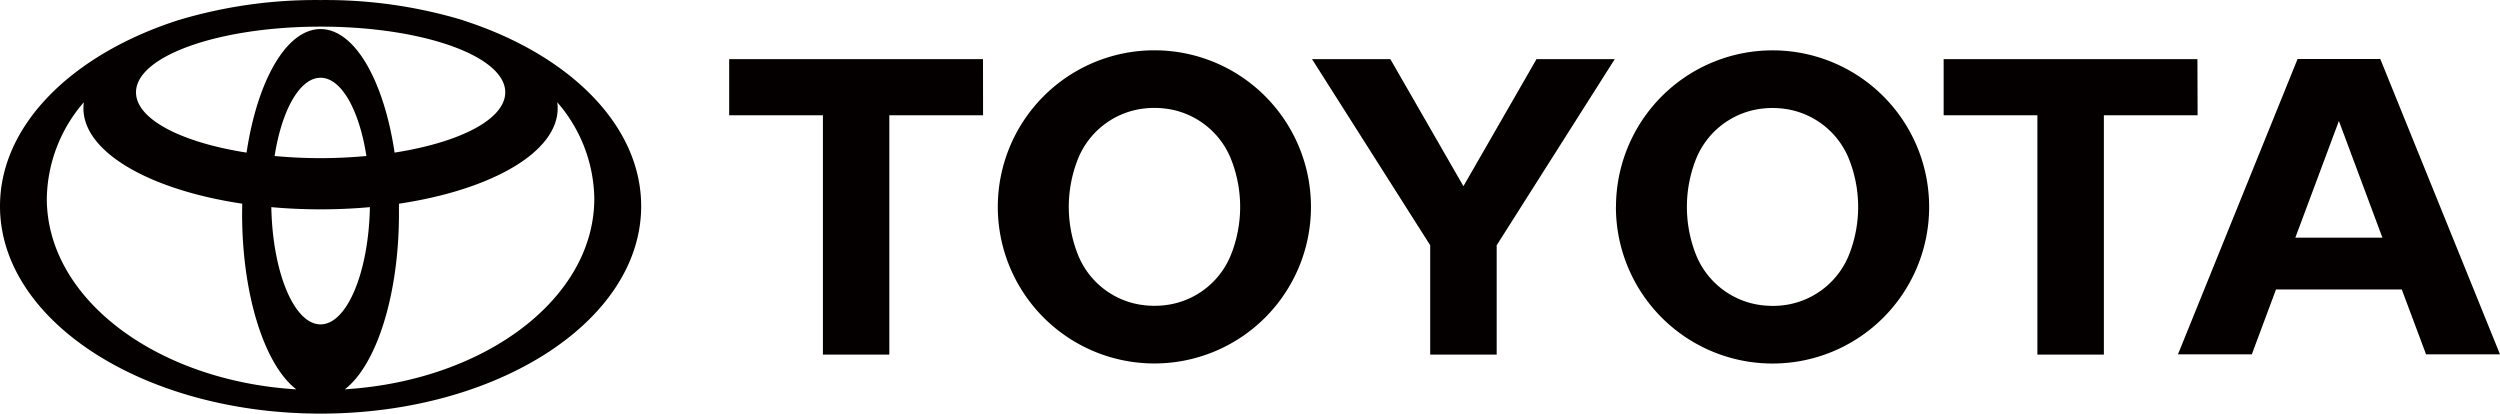
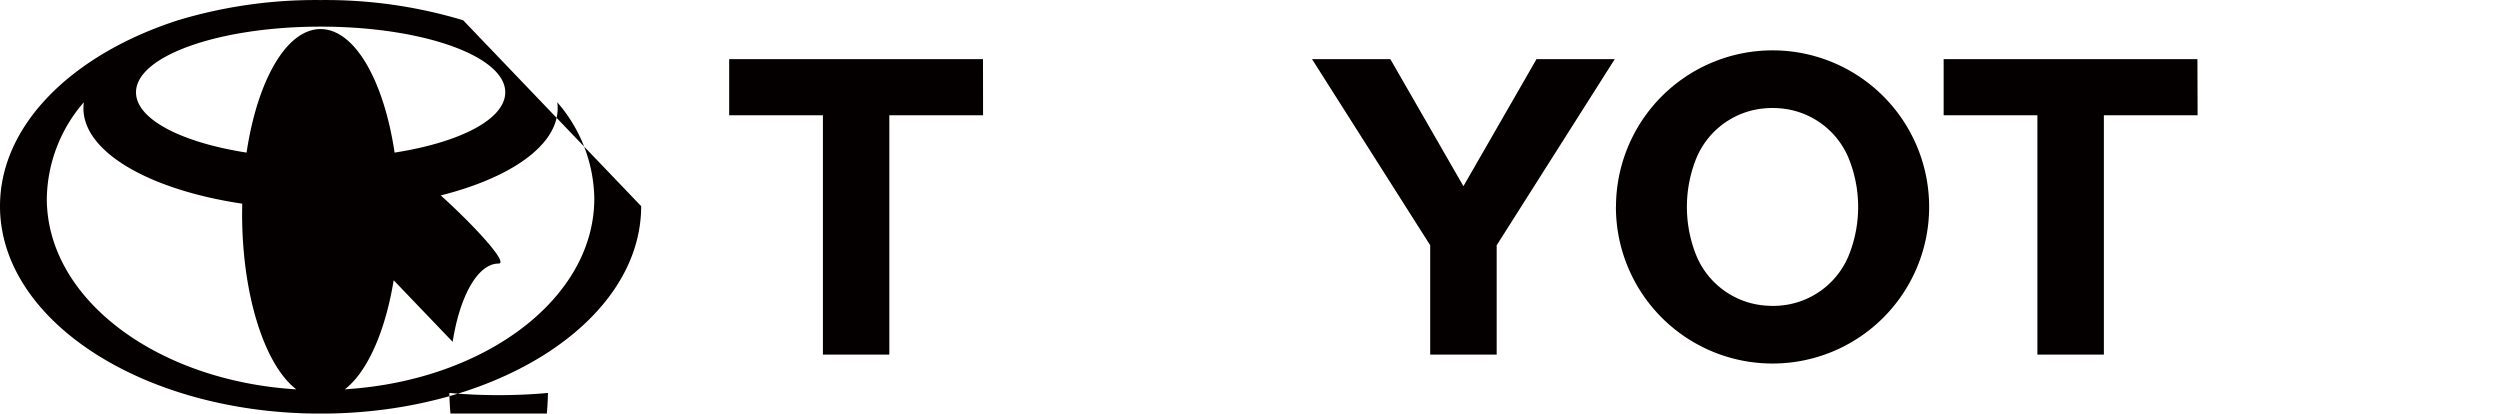
<svg xmlns="http://www.w3.org/2000/svg" width="136.016" height="22.499" viewBox="0 0 136.016 22.499">
  <defs>
    <clipPath id="clip-path">
      <rect id="長方形_8842" data-name="長方形 8842" width="136.016" height="22.499" fill="none" />
    </clipPath>
  </defs>
  <g id="グループ_64271" data-name="グループ 64271" transform="translate(0 0.001)">
    <g id="グループ_64270" data-name="グループ 64270" transform="translate(0 -0.001)" clip-path="url(#clip-path)">
-       <path id="パス_158657" data-name="パス 158657" d="M25.2,1.1A25.933,25.933,0,0,0,17.441,0,25.984,25.984,0,0,0,9.682,1.1C3.943,2.951,0,6.785,0,11.214,0,17.444,7.808,22.5,17.441,22.5s17.443-5.056,17.443-11.286c0-4.429-3.947-8.263-9.687-10.109m-7.756,16.54c-1.436,0-2.613-2.825-2.679-6.379.863.08,1.764.12,2.679.12s1.818-.04,2.684-.12c-.068,3.554-1.25,6.379-2.684,6.379m-2.5-9.159c.387-2.49,1.365-4.259,2.5-4.259S19.549,6,19.935,8.485c-.8.073-1.634.116-2.495.116s-1.693-.042-2.5-.116M21.468,8.3c-.582-3.912-2.167-6.721-4.028-6.721S14,4.387,13.415,8.3C9.873,7.745,7.4,6.488,7.4,5.019c0-1.971,4.5-3.573,10.046-3.573s10.043,1.6,10.043,3.573c0,1.469-2.471,2.726-6.016,3.28M2.547,10.8A8.166,8.166,0,0,1,4.563,5.559a2.136,2.136,0,0,0-.024.325c0,2.4,3.61,4.443,8.64,5.195,0,.182-.007.363-.007.545,0,4.469,1.243,8.253,2.95,9.557C8.517,20.717,2.547,16.248,2.547,10.8M18.754,21.182c1.707-1.3,2.952-5.089,2.952-9.557,0-.182,0-.363,0-.545,5.027-.752,8.635-2.794,8.635-5.195a2.136,2.136,0,0,0-.024-.325A8.144,8.144,0,0,1,32.334,10.8c0,5.445-5.971,9.913-13.58,10.378" transform="translate(0 0.003)" fill="#040000" />
+       <path id="パス_158657" data-name="パス 158657" d="M25.2,1.1A25.933,25.933,0,0,0,17.441,0,25.984,25.984,0,0,0,9.682,1.1C3.943,2.951,0,6.785,0,11.214,0,17.444,7.808,22.5,17.441,22.5s17.443-5.056,17.443-11.286m-7.756,16.54c-1.436,0-2.613-2.825-2.679-6.379.863.08,1.764.12,2.679.12s1.818-.04,2.684-.12c-.068,3.554-1.25,6.379-2.684,6.379m-2.5-9.159c.387-2.49,1.365-4.259,2.5-4.259S19.549,6,19.935,8.485c-.8.073-1.634.116-2.495.116s-1.693-.042-2.5-.116M21.468,8.3c-.582-3.912-2.167-6.721-4.028-6.721S14,4.387,13.415,8.3C9.873,7.745,7.4,6.488,7.4,5.019c0-1.971,4.5-3.573,10.046-3.573s10.043,1.6,10.043,3.573c0,1.469-2.471,2.726-6.016,3.28M2.547,10.8A8.166,8.166,0,0,1,4.563,5.559a2.136,2.136,0,0,0-.024.325c0,2.4,3.61,4.443,8.64,5.195,0,.182-.007.363-.007.545,0,4.469,1.243,8.253,2.95,9.557C8.517,20.717,2.547,16.248,2.547,10.8M18.754,21.182c1.707-1.3,2.952-5.089,2.952-9.557,0-.182,0-.363,0-.545,5.027-.752,8.635-2.794,8.635-5.195a2.136,2.136,0,0,0-.024-.325A8.144,8.144,0,0,1,32.334,10.8c0,5.445-5.971,9.913-13.58,10.378" transform="translate(0 0.003)" fill="#040000" />
      <path id="パス_158658" data-name="パス 158658" d="M30.633,1.364H16.824V4.418h5.1V17.439h3.613V4.418h5.1Z" transform="translate(22.848 1.854)" fill="#040000" />
-       <path id="パス_158659" data-name="パス 158659" d="M31.541,1.16a8.519,8.519,0,1,0,8.515,8.515A8.518,8.518,0,0,0,31.541,1.16m4.174,11.095a4.411,4.411,0,0,1-3.334,2.733,4.857,4.857,0,0,1-1.679,0,4.411,4.411,0,0,1-3.334-2.733,7.055,7.055,0,0,1,0-5.157A4.422,4.422,0,0,1,30.7,4.367a4.857,4.857,0,0,1,1.679,0A4.422,4.422,0,0,1,35.715,7.1a7.055,7.055,0,0,1,0,5.157" transform="translate(31.269 1.577)" fill="#040000" />
      <path id="パス_158660" data-name="パス 158660" d="M30.271,1.364h4.261l3.976,6.912,3.976-6.912H46.74L40.317,11.49v5.947H36.7V11.49Z" transform="translate(41.112 1.854)" fill="#040000" />
      <path id="パス_158661" data-name="パス 158661" d="M37.284,9.676A8.519,8.519,0,1,1,45.8,18.2a8.519,8.519,0,0,1-8.52-8.52m8.52,5.386a4.87,4.87,0,0,0,.837-.073,4.418,4.418,0,0,0,3.334-2.731,7.061,7.061,0,0,0,0-5.16,4.413,4.413,0,0,0-3.334-2.731,4.83,4.83,0,0,0-1.674,0A4.424,4.424,0,0,0,41.628,7.1a7.093,7.093,0,0,0,0,5.16,4.429,4.429,0,0,0,3.339,2.731,4.911,4.911,0,0,0,.837.073" transform="translate(50.636 1.578)" fill="#040000" />
-       <path id="パス_158662" data-name="パス 158662" d="M62.427,13.9H55.584L54.268,17.43H50.25L56.758,1.36h4.5l6.513,16.07H63.748ZM61.373,11.08,59.006,4.732l-2.37,6.348Z" transform="translate(68.245 1.849)" fill="#040000" />
      <path id="パス_158663" data-name="パス 158663" d="M58.651,1.364H44.844V4.418h5.1V17.439h3.617l0-13.021h5.1Z" transform="translate(60.903 1.854)" fill="#040000" />
    </g>
  </g>
</svg>